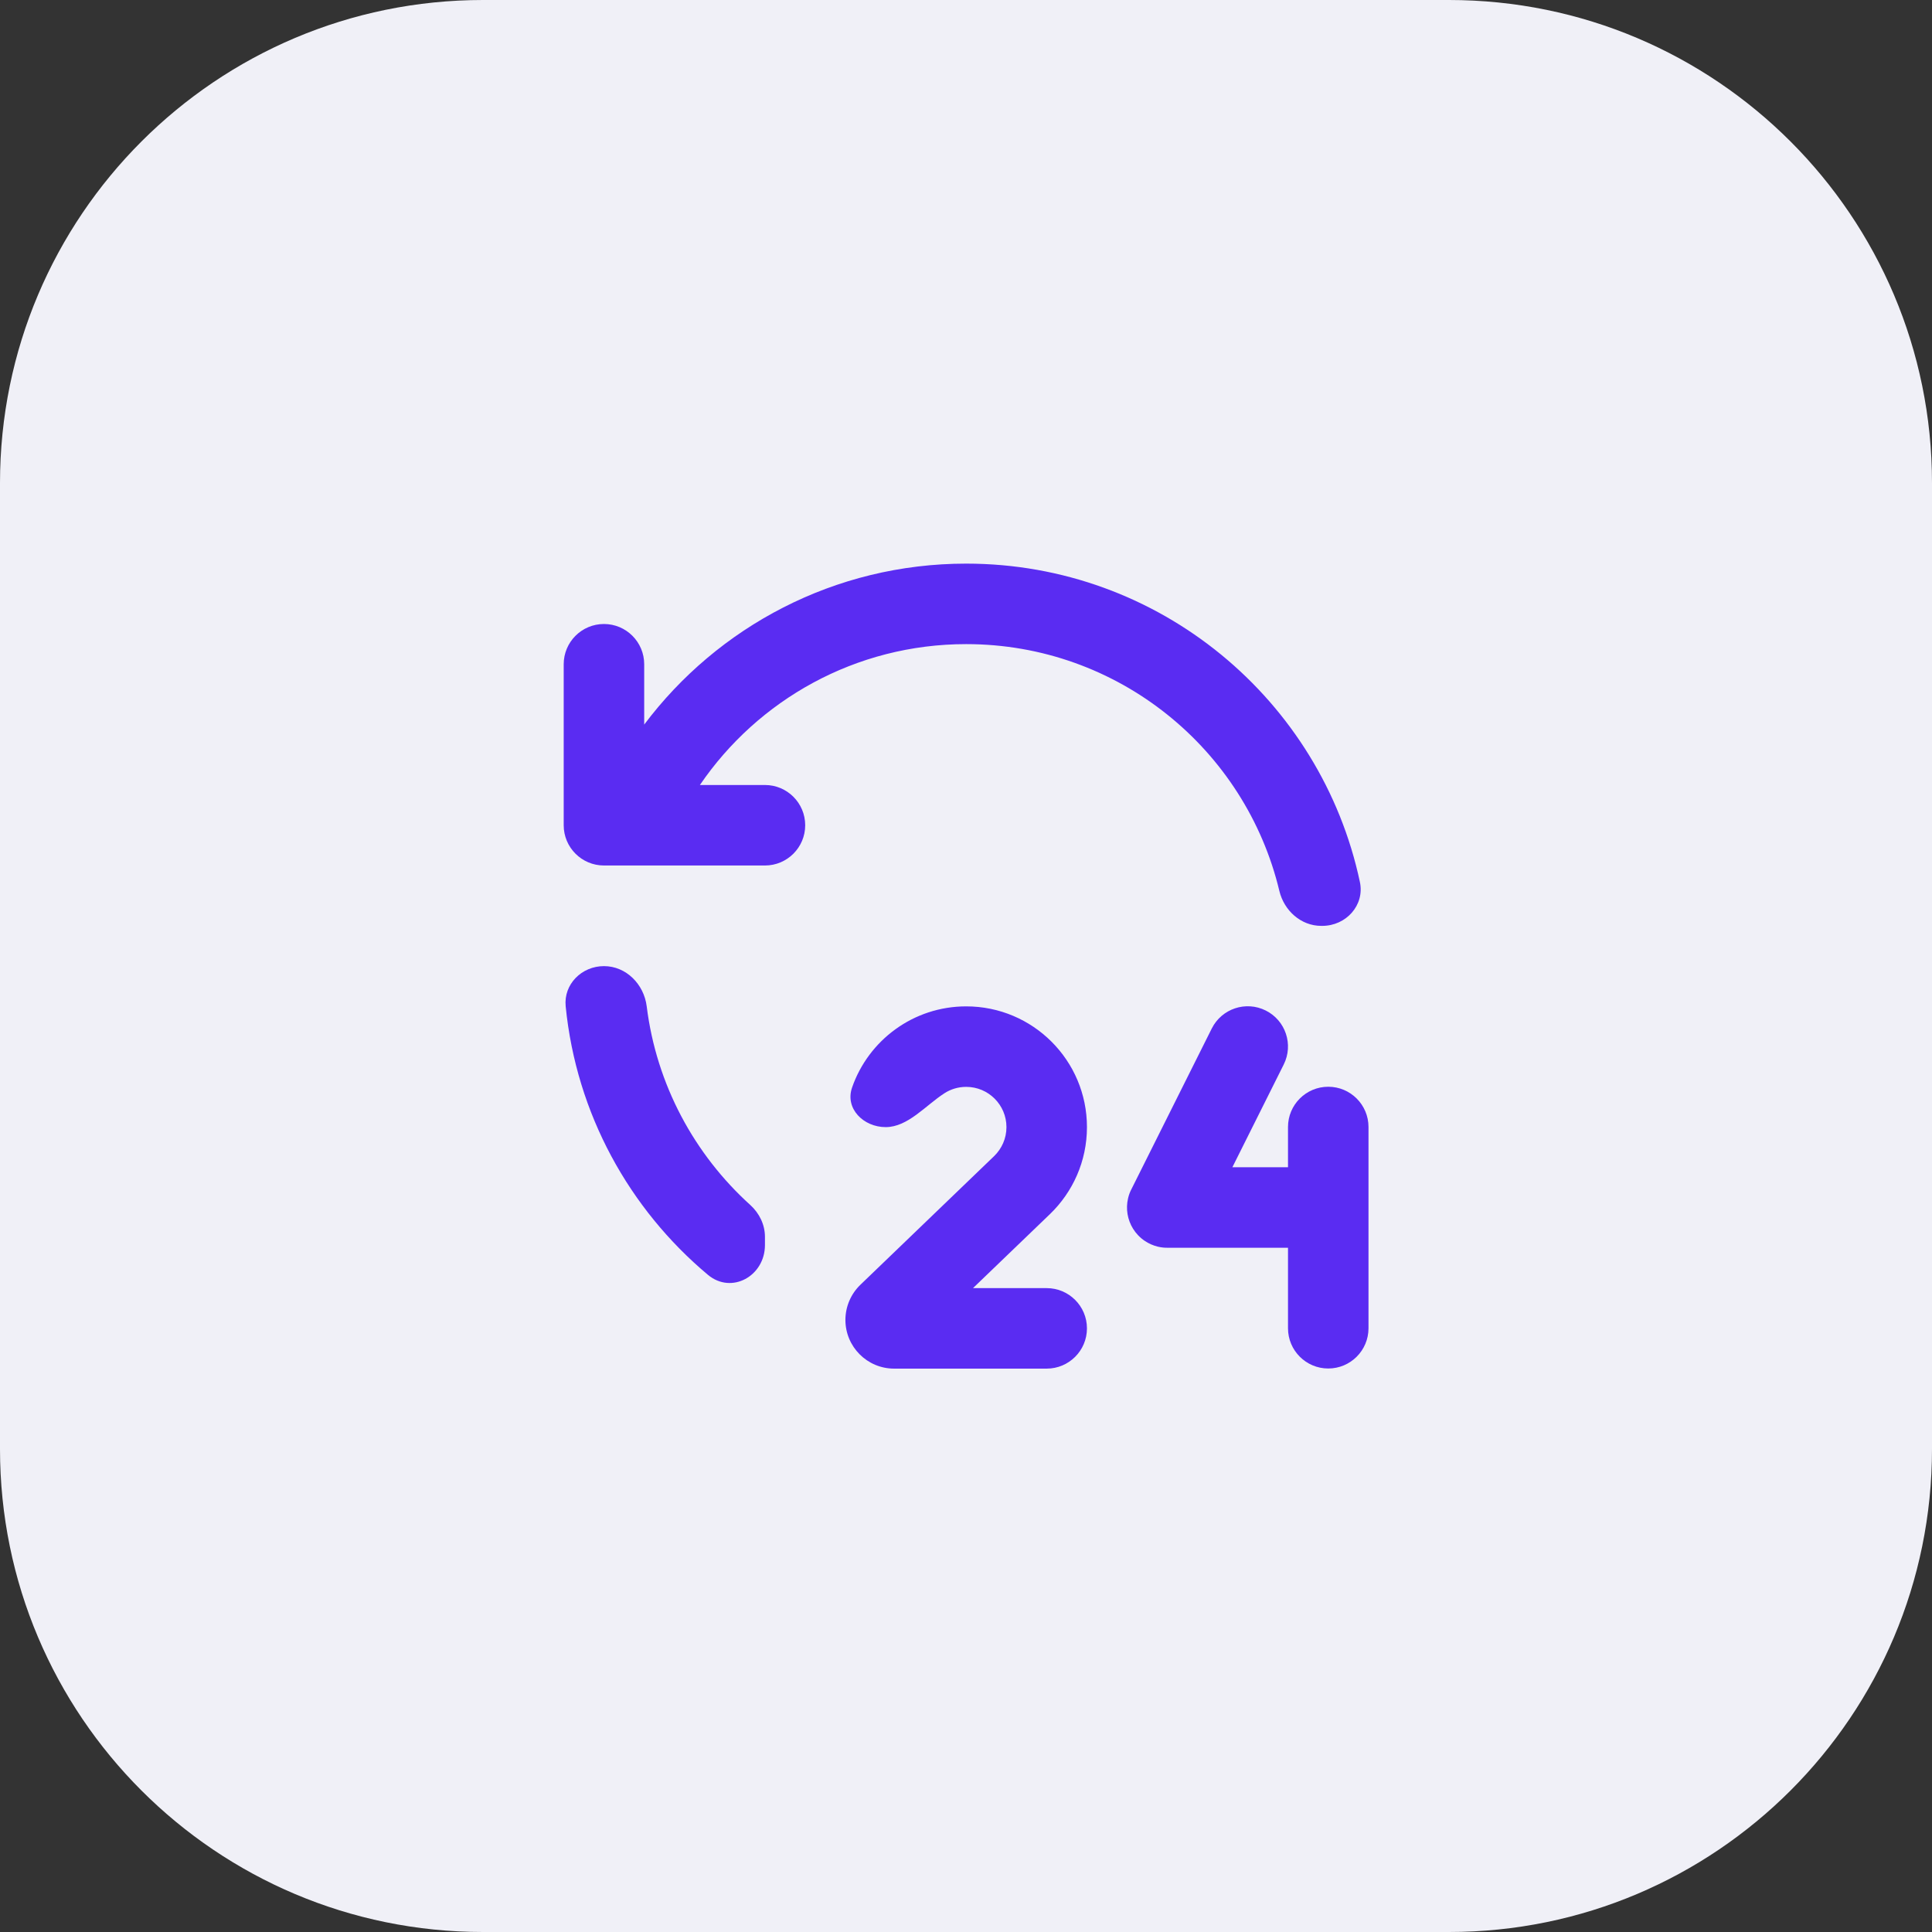
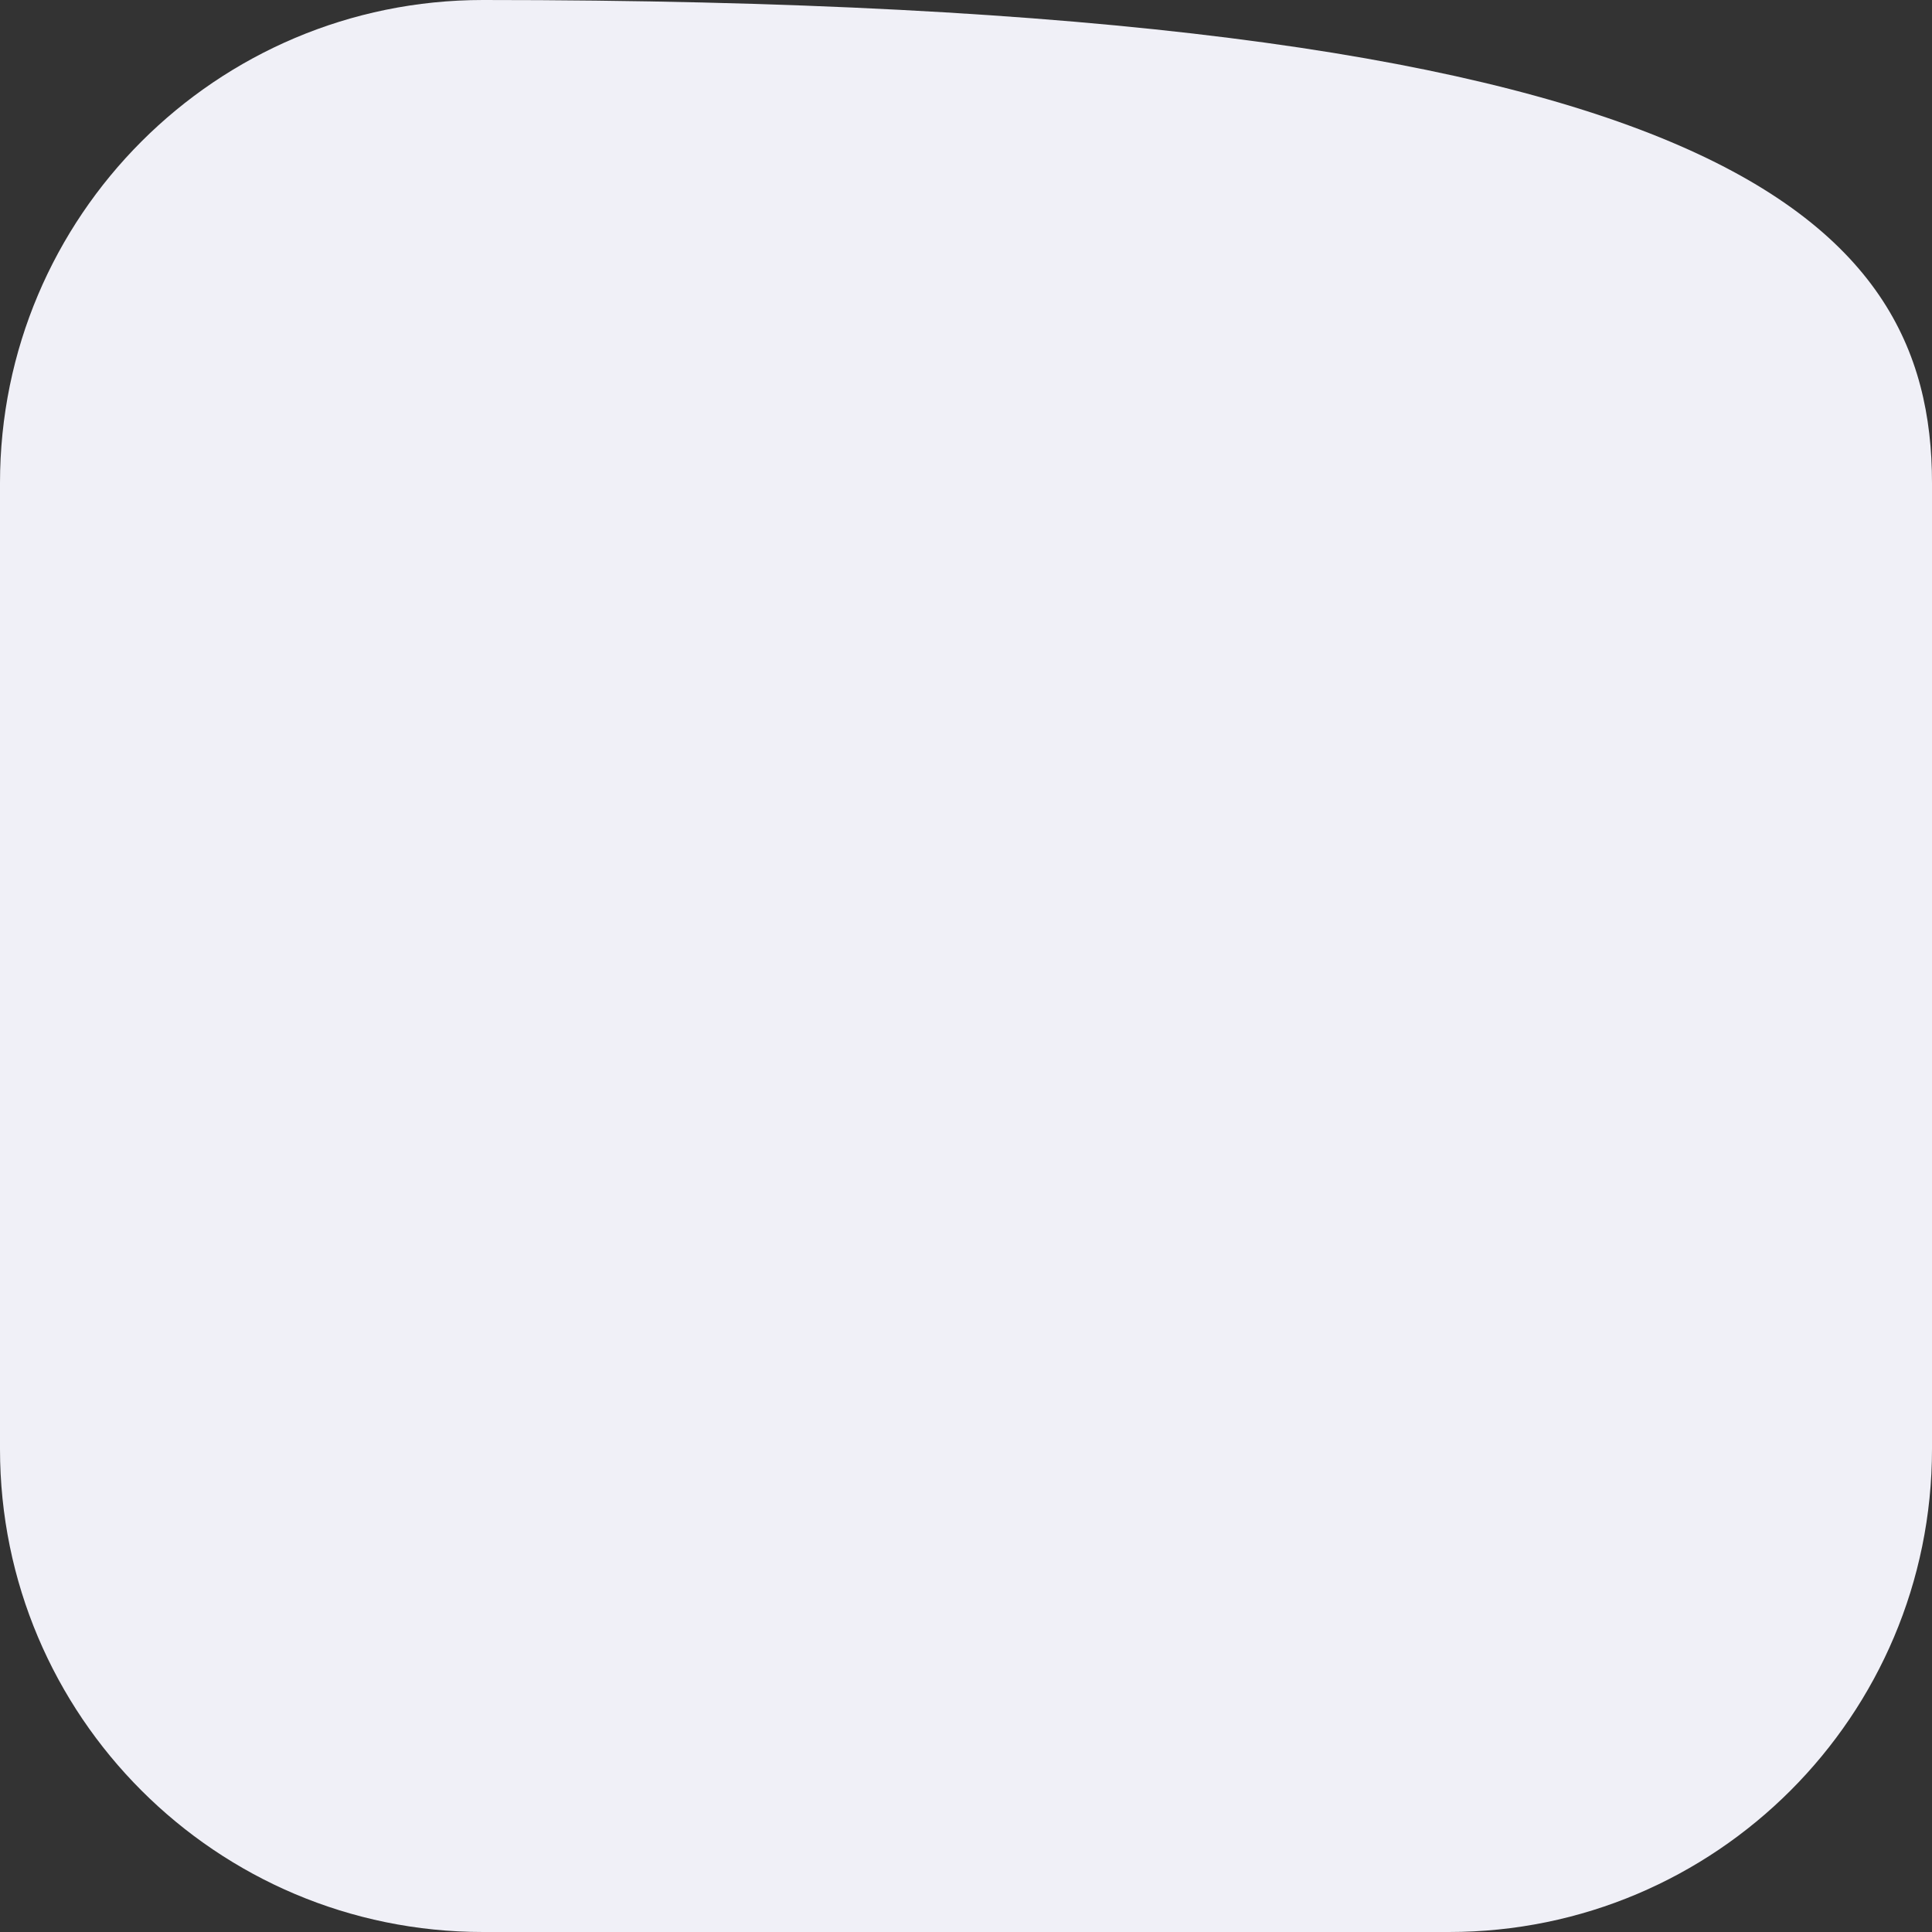
<svg xmlns="http://www.w3.org/2000/svg" width="48" height="48" viewBox="0 0 48 48" fill="none">
  <rect x="0" y="0" width="48" height="48" fill="#333333" stroke="none" />
-   <path d="M0 12C0 5.373 5.373 0 12 0H36C42.627 0 48 5.373 48 12V36C48 42.627 42.627 48 36 48H12C5.373 48 0 42.627 0 36V12Z" fill="#F0F0F7" />
-   <path d="M24.005 25.003C25.662 25.003 27.005 26.346 27.005 28.003C27.005 28.852 26.652 29.619 26.085 30.165L24.175 32.002L26.005 32.003C26.557 32.003 27.005 32.451 27.005 33.003C27.005 33.555 26.557 34.003 26.005 34.003H22.214C21.546 34.003 21.005 33.462 21.004 32.794C21.004 32.465 21.138 32.15 21.375 31.921L24.698 28.724C24.887 28.541 25.005 28.286 25.005 28.003C25.005 27.451 24.557 27.003 24.005 27.003C23.806 27.003 23.62 27.061 23.465 27.161C23 27.46 22.557 28.003 22.005 28.003C21.453 28.003 20.989 27.543 21.169 27.021C21.576 25.846 22.692 25.003 24.005 25.003ZM15.005 24.003C15.557 24.003 15.998 24.453 16.067 25C16.309 26.951 17.254 28.683 18.64 29.937C18.865 30.141 19.005 30.425 19.005 30.729L19.005 30.932C19.005 31.702 18.177 32.166 17.587 31.672C15.637 30.038 14.319 27.675 14.054 25.001C14 24.452 14.453 24.003 15.005 24.003ZM24.005 14.003C28.811 14.003 32.825 17.393 33.786 21.912C33.909 22.49 33.443 23.003 32.851 23.003L32.826 23.003C32.322 23.003 31.903 22.625 31.785 22.134C30.944 18.617 27.78 16.003 24.005 16.003C21.255 16.003 18.829 17.39 17.389 19.503L19.005 19.503C19.557 19.503 20.005 19.951 20.005 20.503C20.005 21.055 19.557 21.503 19.005 21.503H15.005C14.453 21.503 14.005 21.055 14.005 20.503V16.503C14.005 15.951 14.453 15.503 15.005 15.503C15.557 15.503 16.005 15.951 16.005 16.503L16.005 18.002C17.829 15.574 20.734 14.003 24.005 14.003Z" fill="#5A2CF2" />
-   <path d="M31.894 26.447C32.141 25.953 31.941 25.353 31.447 25.106C30.953 24.859 30.353 25.059 30.106 25.553L28.115 29.535C28.075 29.609 28.045 29.689 28.026 29.774C27.965 30.035 28.013 30.305 28.15 30.527C28.224 30.646 28.323 30.751 28.445 30.832C28.542 30.897 28.651 30.945 28.767 30.973C28.851 30.993 28.936 31.002 29.02 31H32V33C32 33.552 32.448 34 33 34C33.552 34 34 33.552 34 33V28C34 27.448 33.552 27 33 27C32.448 27 32 27.448 32 28V29H30.618L31.894 26.447Z" fill="#5A2CF2" />
+   <path d="M0 12C0 5.373 5.373 0 12 0C42.627 0 48 5.373 48 12V36C48 42.627 42.627 48 36 48H12C5.373 48 0 42.627 0 36V12Z" fill="#F0F0F7" />
</svg>